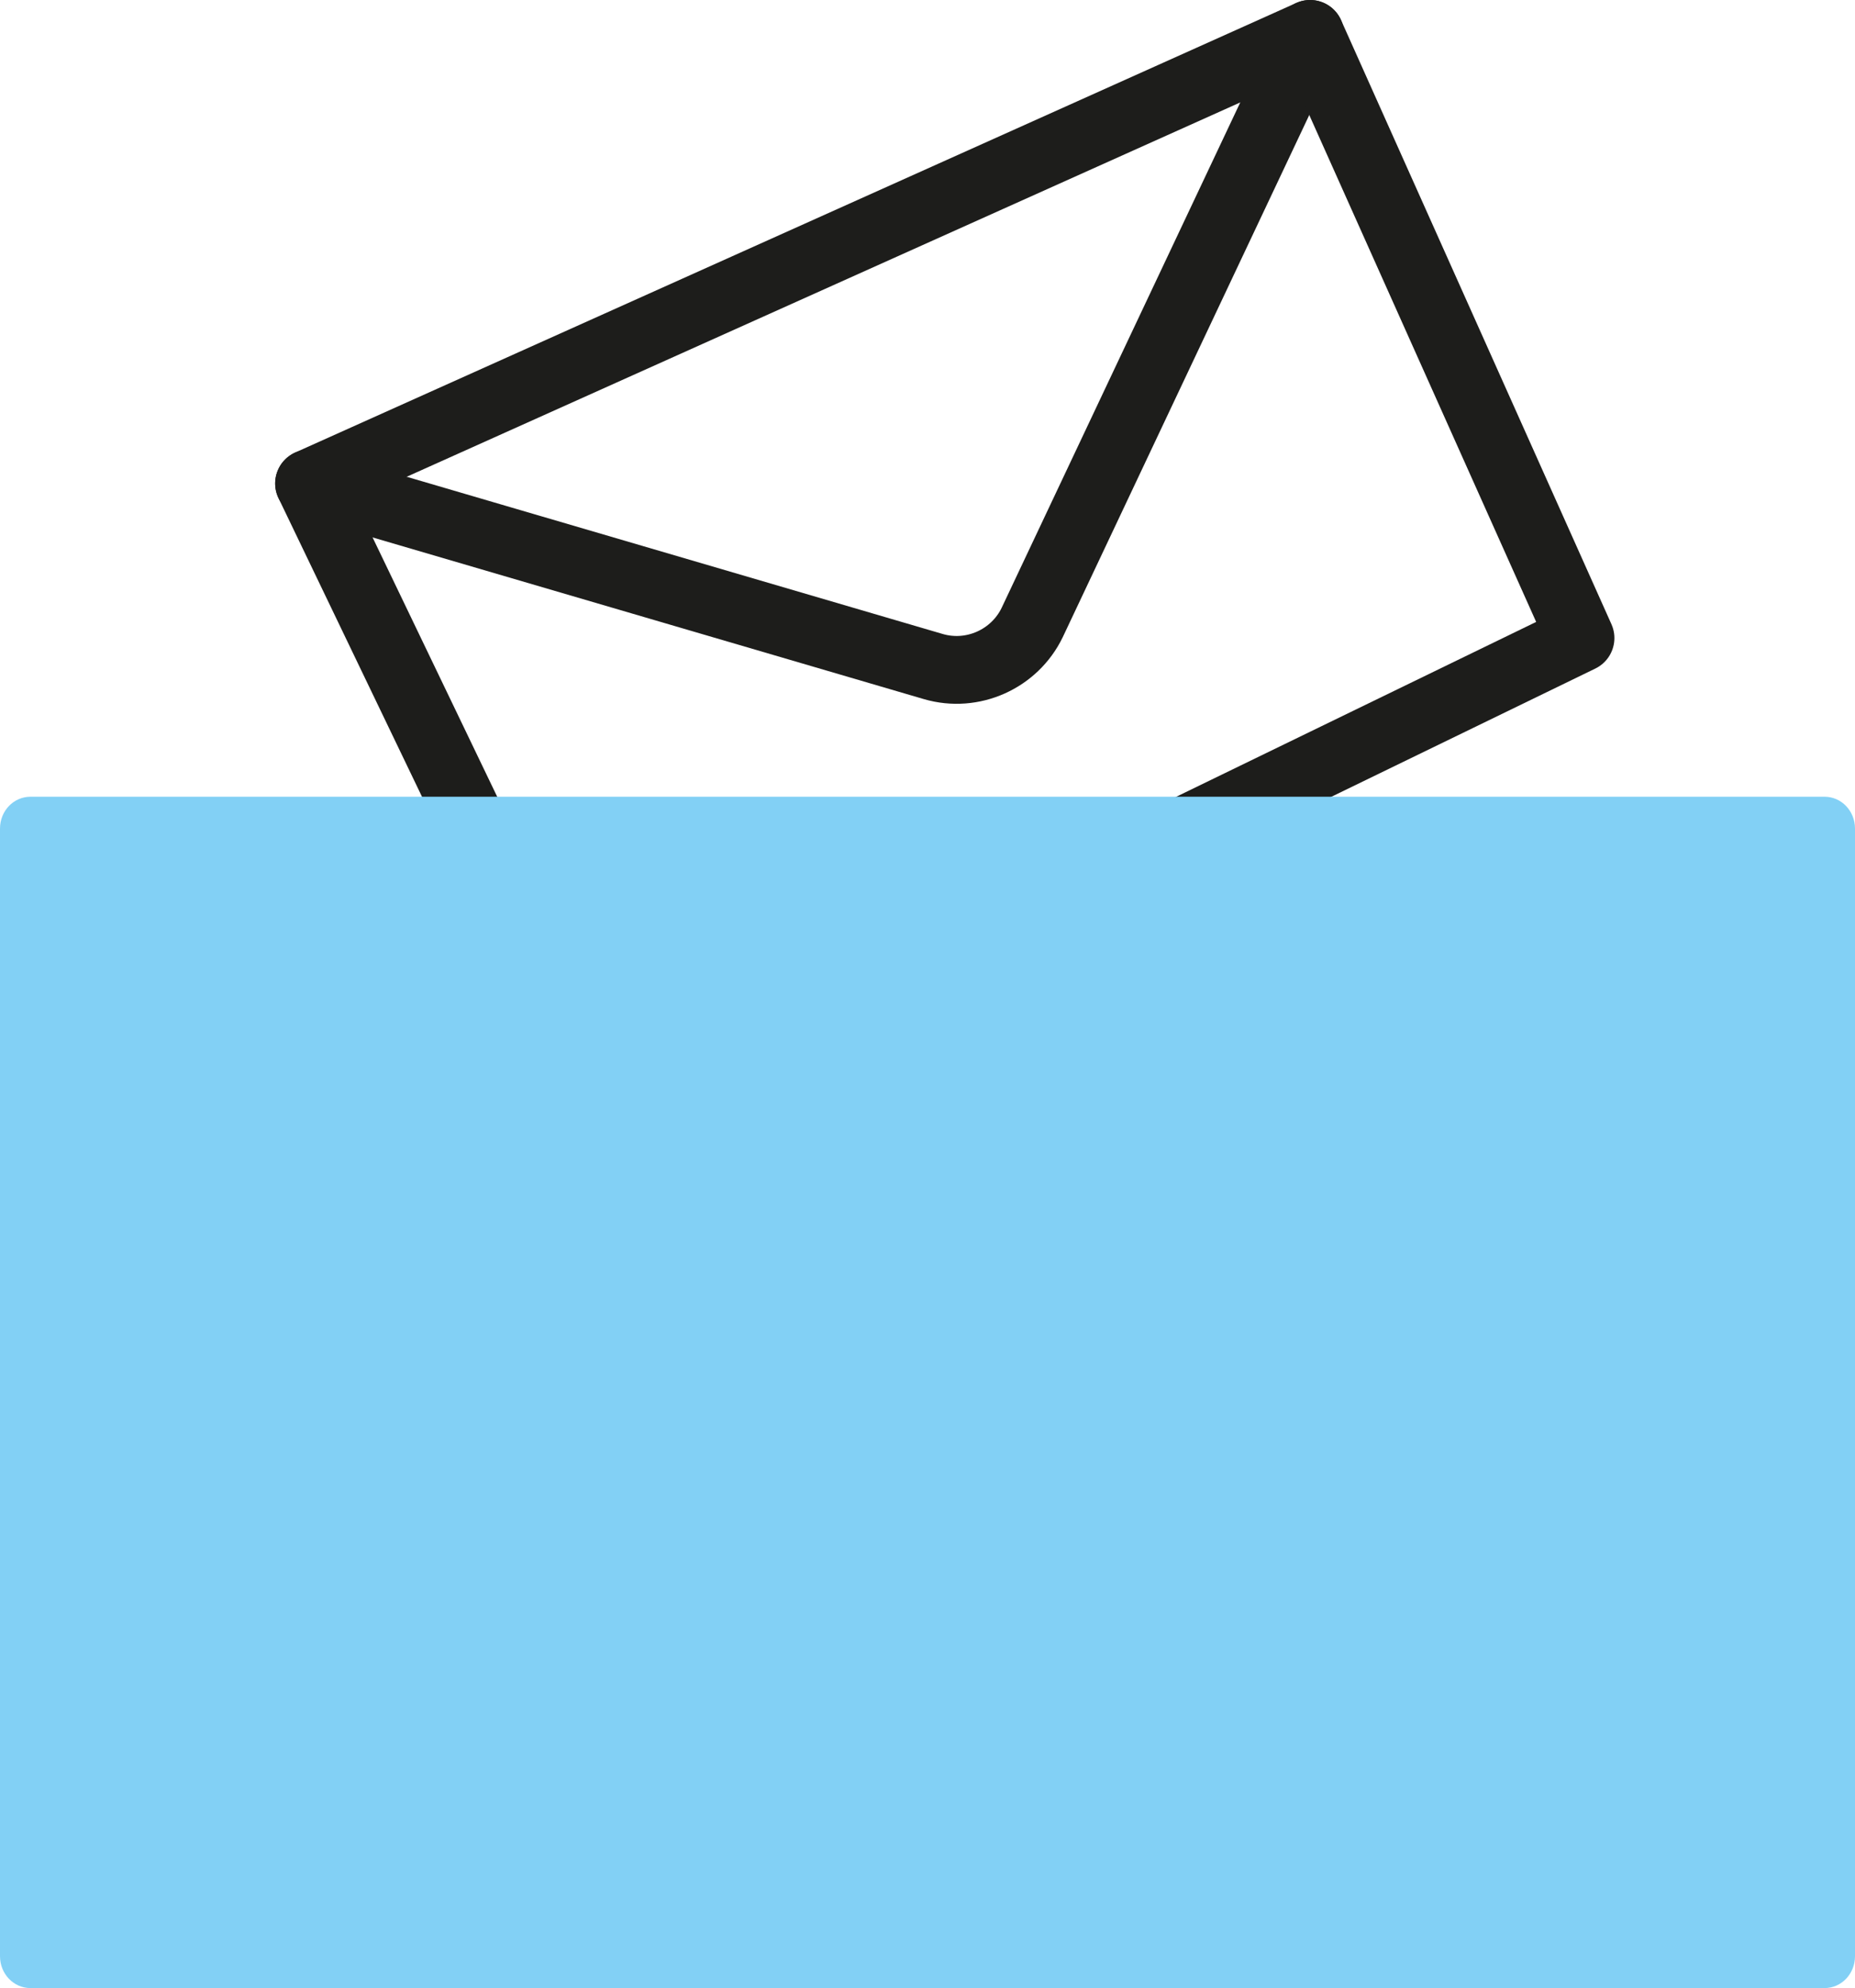
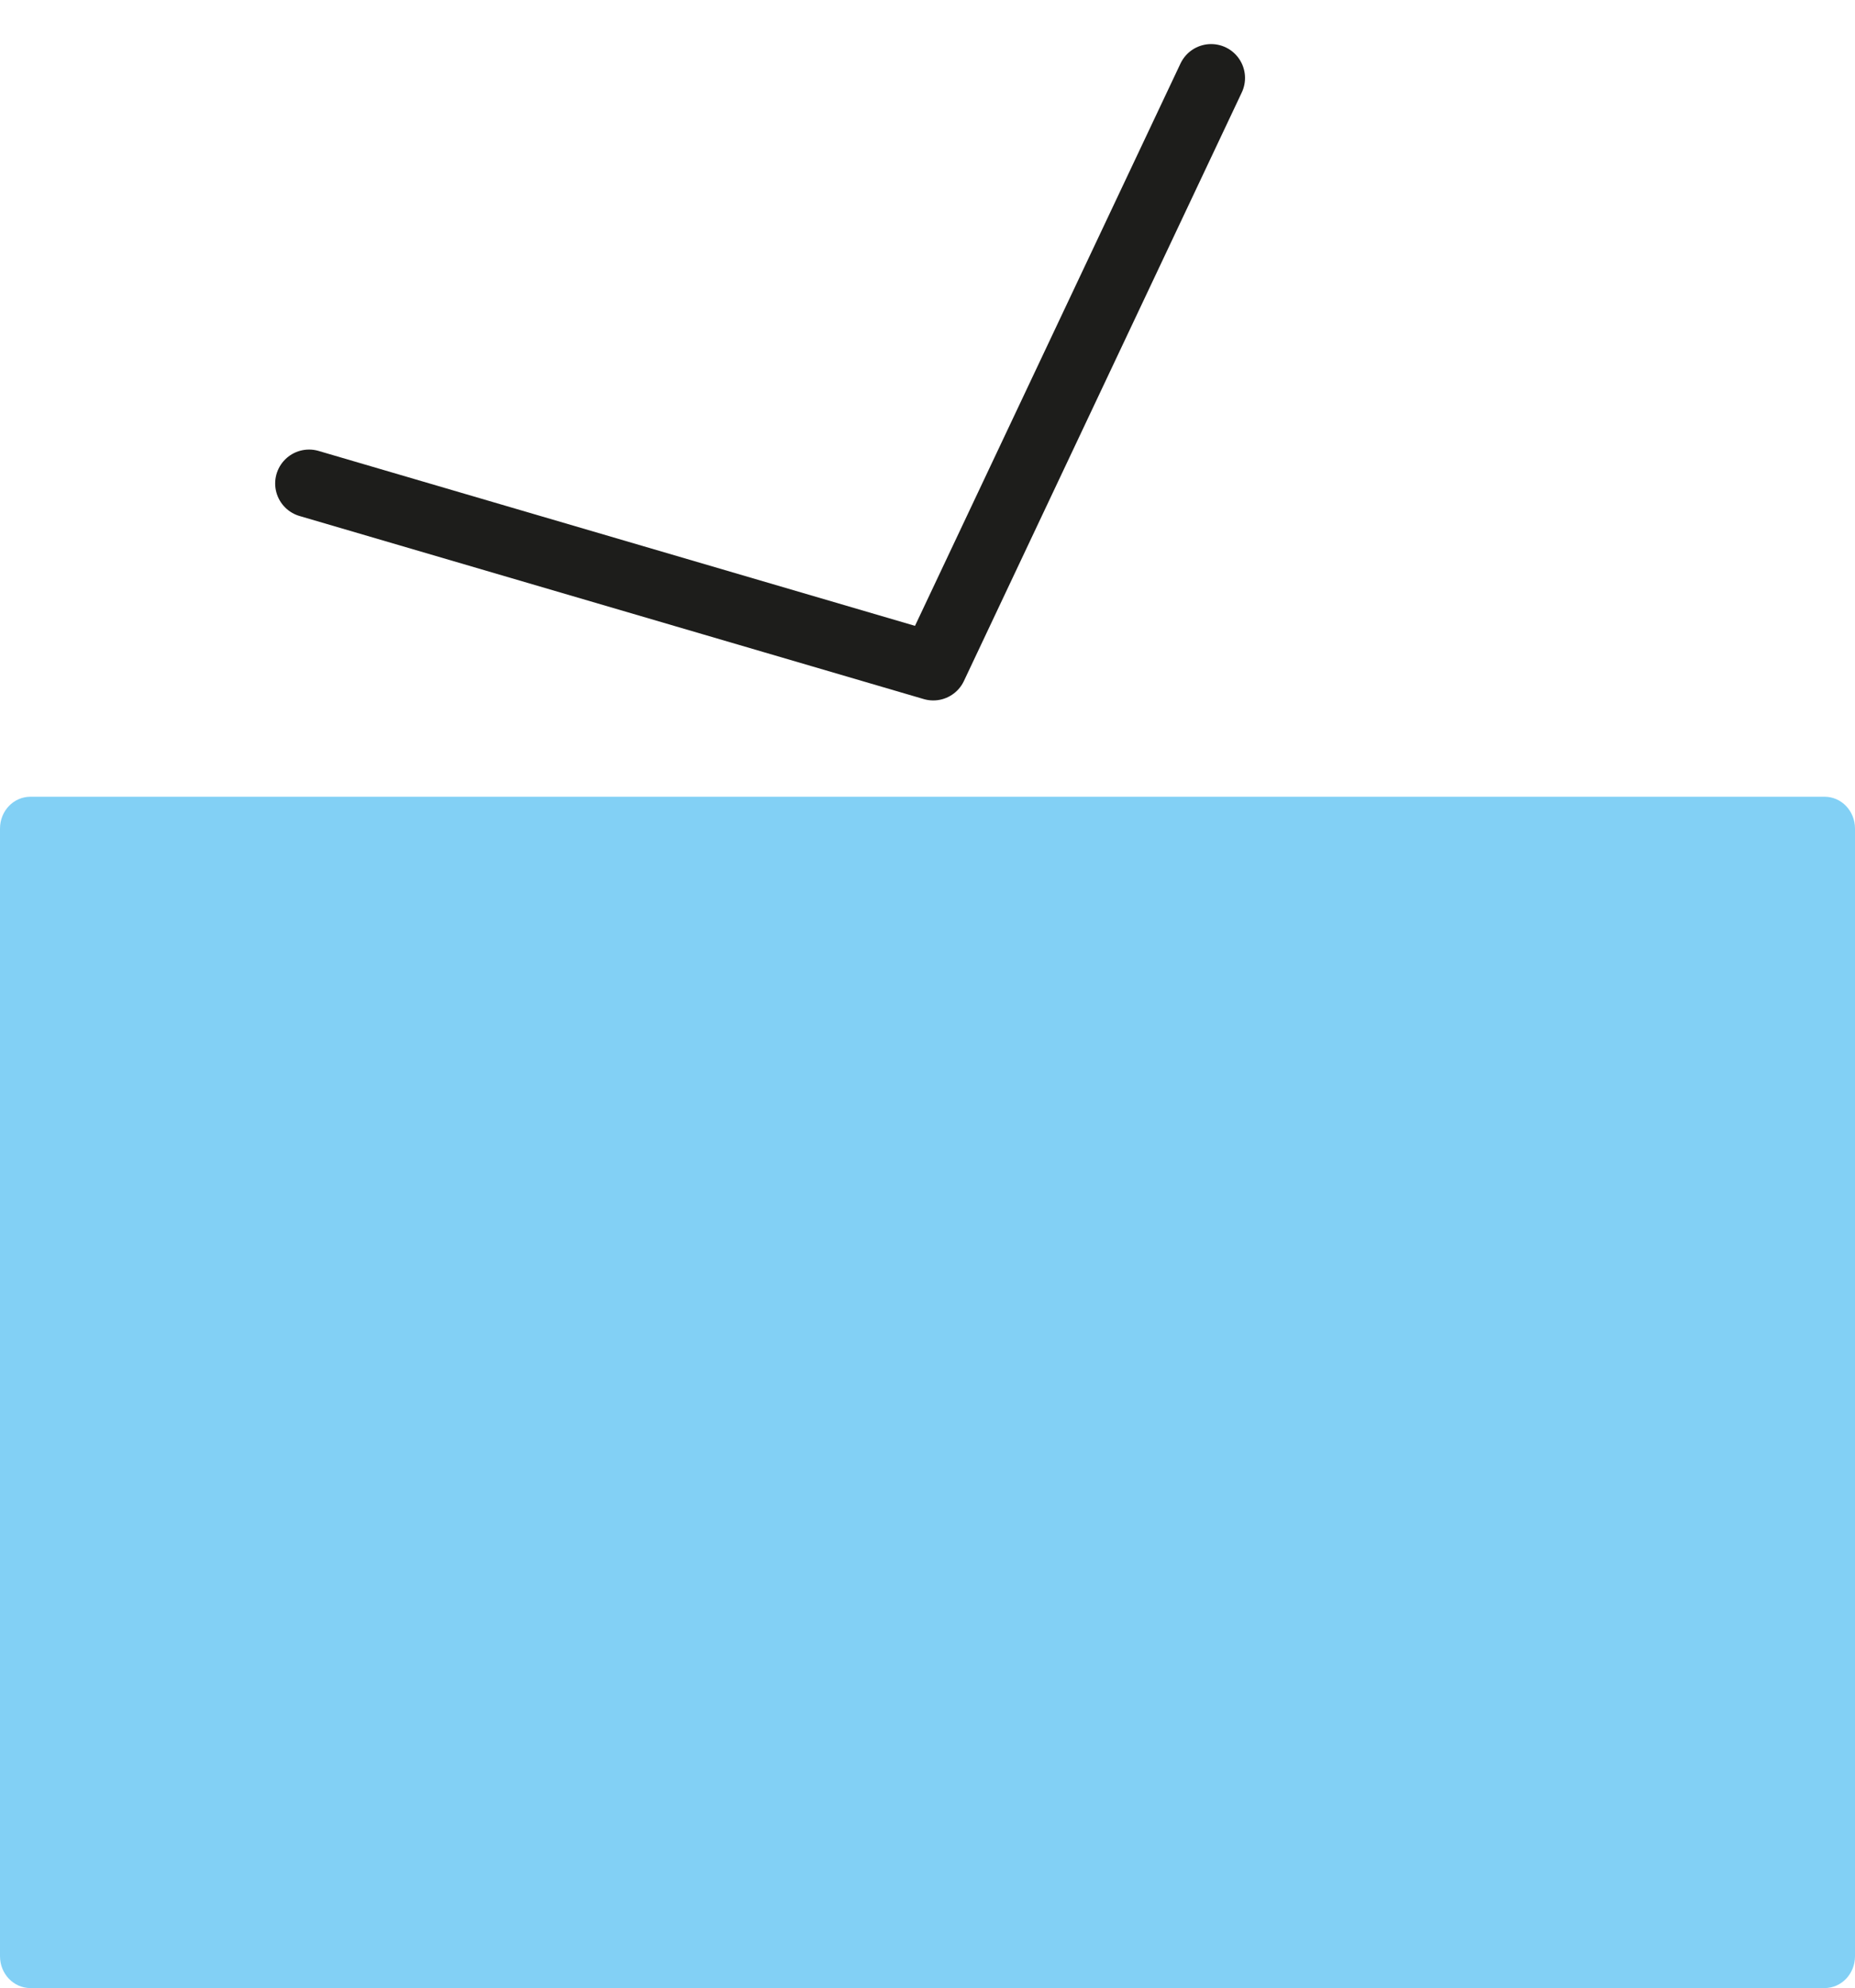
<svg xmlns="http://www.w3.org/2000/svg" viewBox="0 0 27.37 29.32">
-   <path d="m4.56 7.13 9.21 2.7c.58.17 1.2-.11 1.46-.65l4.1-8.68" fill="none" stroke="#1d1d1b" stroke-linecap="round" stroke-linejoin="round" />
-   <path d="m7.06 12.33-2.5-5.2 14.77-6.63 3.99 8.91-5.89 2.86" fill="none" stroke="#1d1d1b" stroke-linecap="round" stroke-linejoin="round" />
+   <path d="m4.56 7.13 9.21 2.7l4.1-8.68" fill="none" stroke="#1d1d1b" stroke-linecap="round" stroke-linejoin="round" />
  <path d="m26.92 11.75h-26.47c-.25 0-.45.21-.45.47v16.63c0 .26.2.47.45.47h26.47c.25 0 .45-.21.45-.47v-16.63c0-.26-.2-.47-.45-.47" fill="#82d0f5" />
</svg>